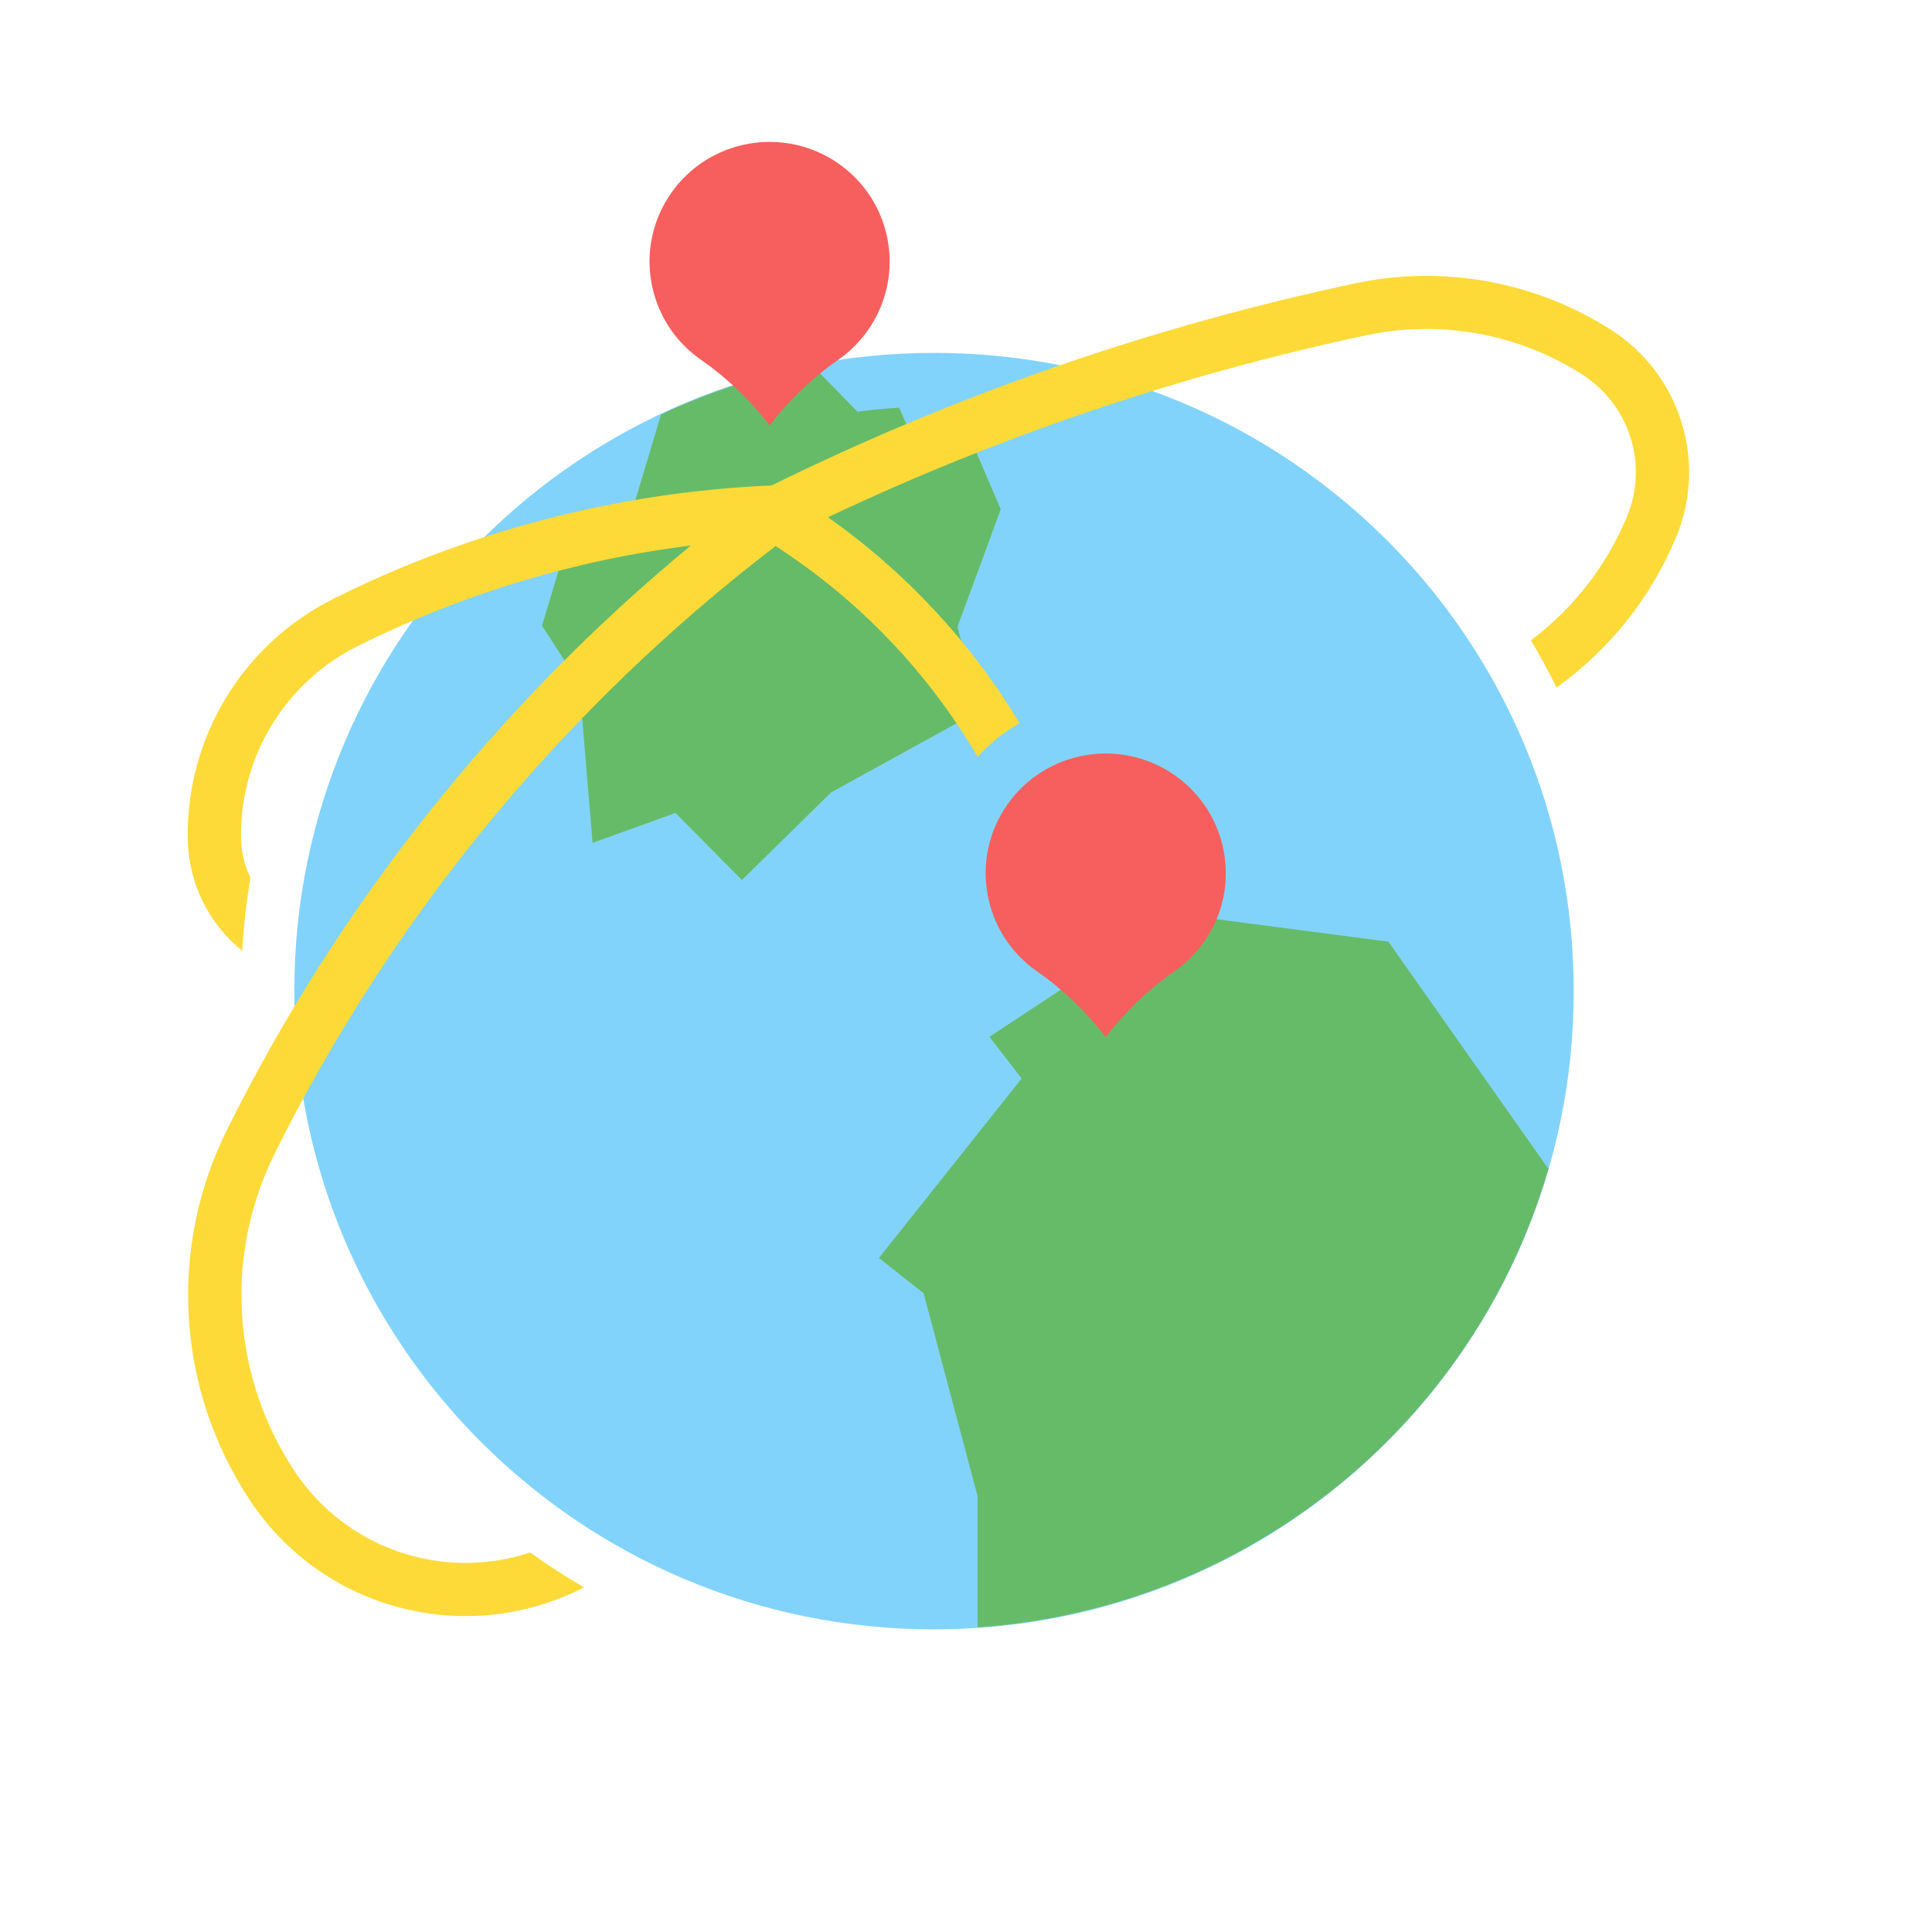
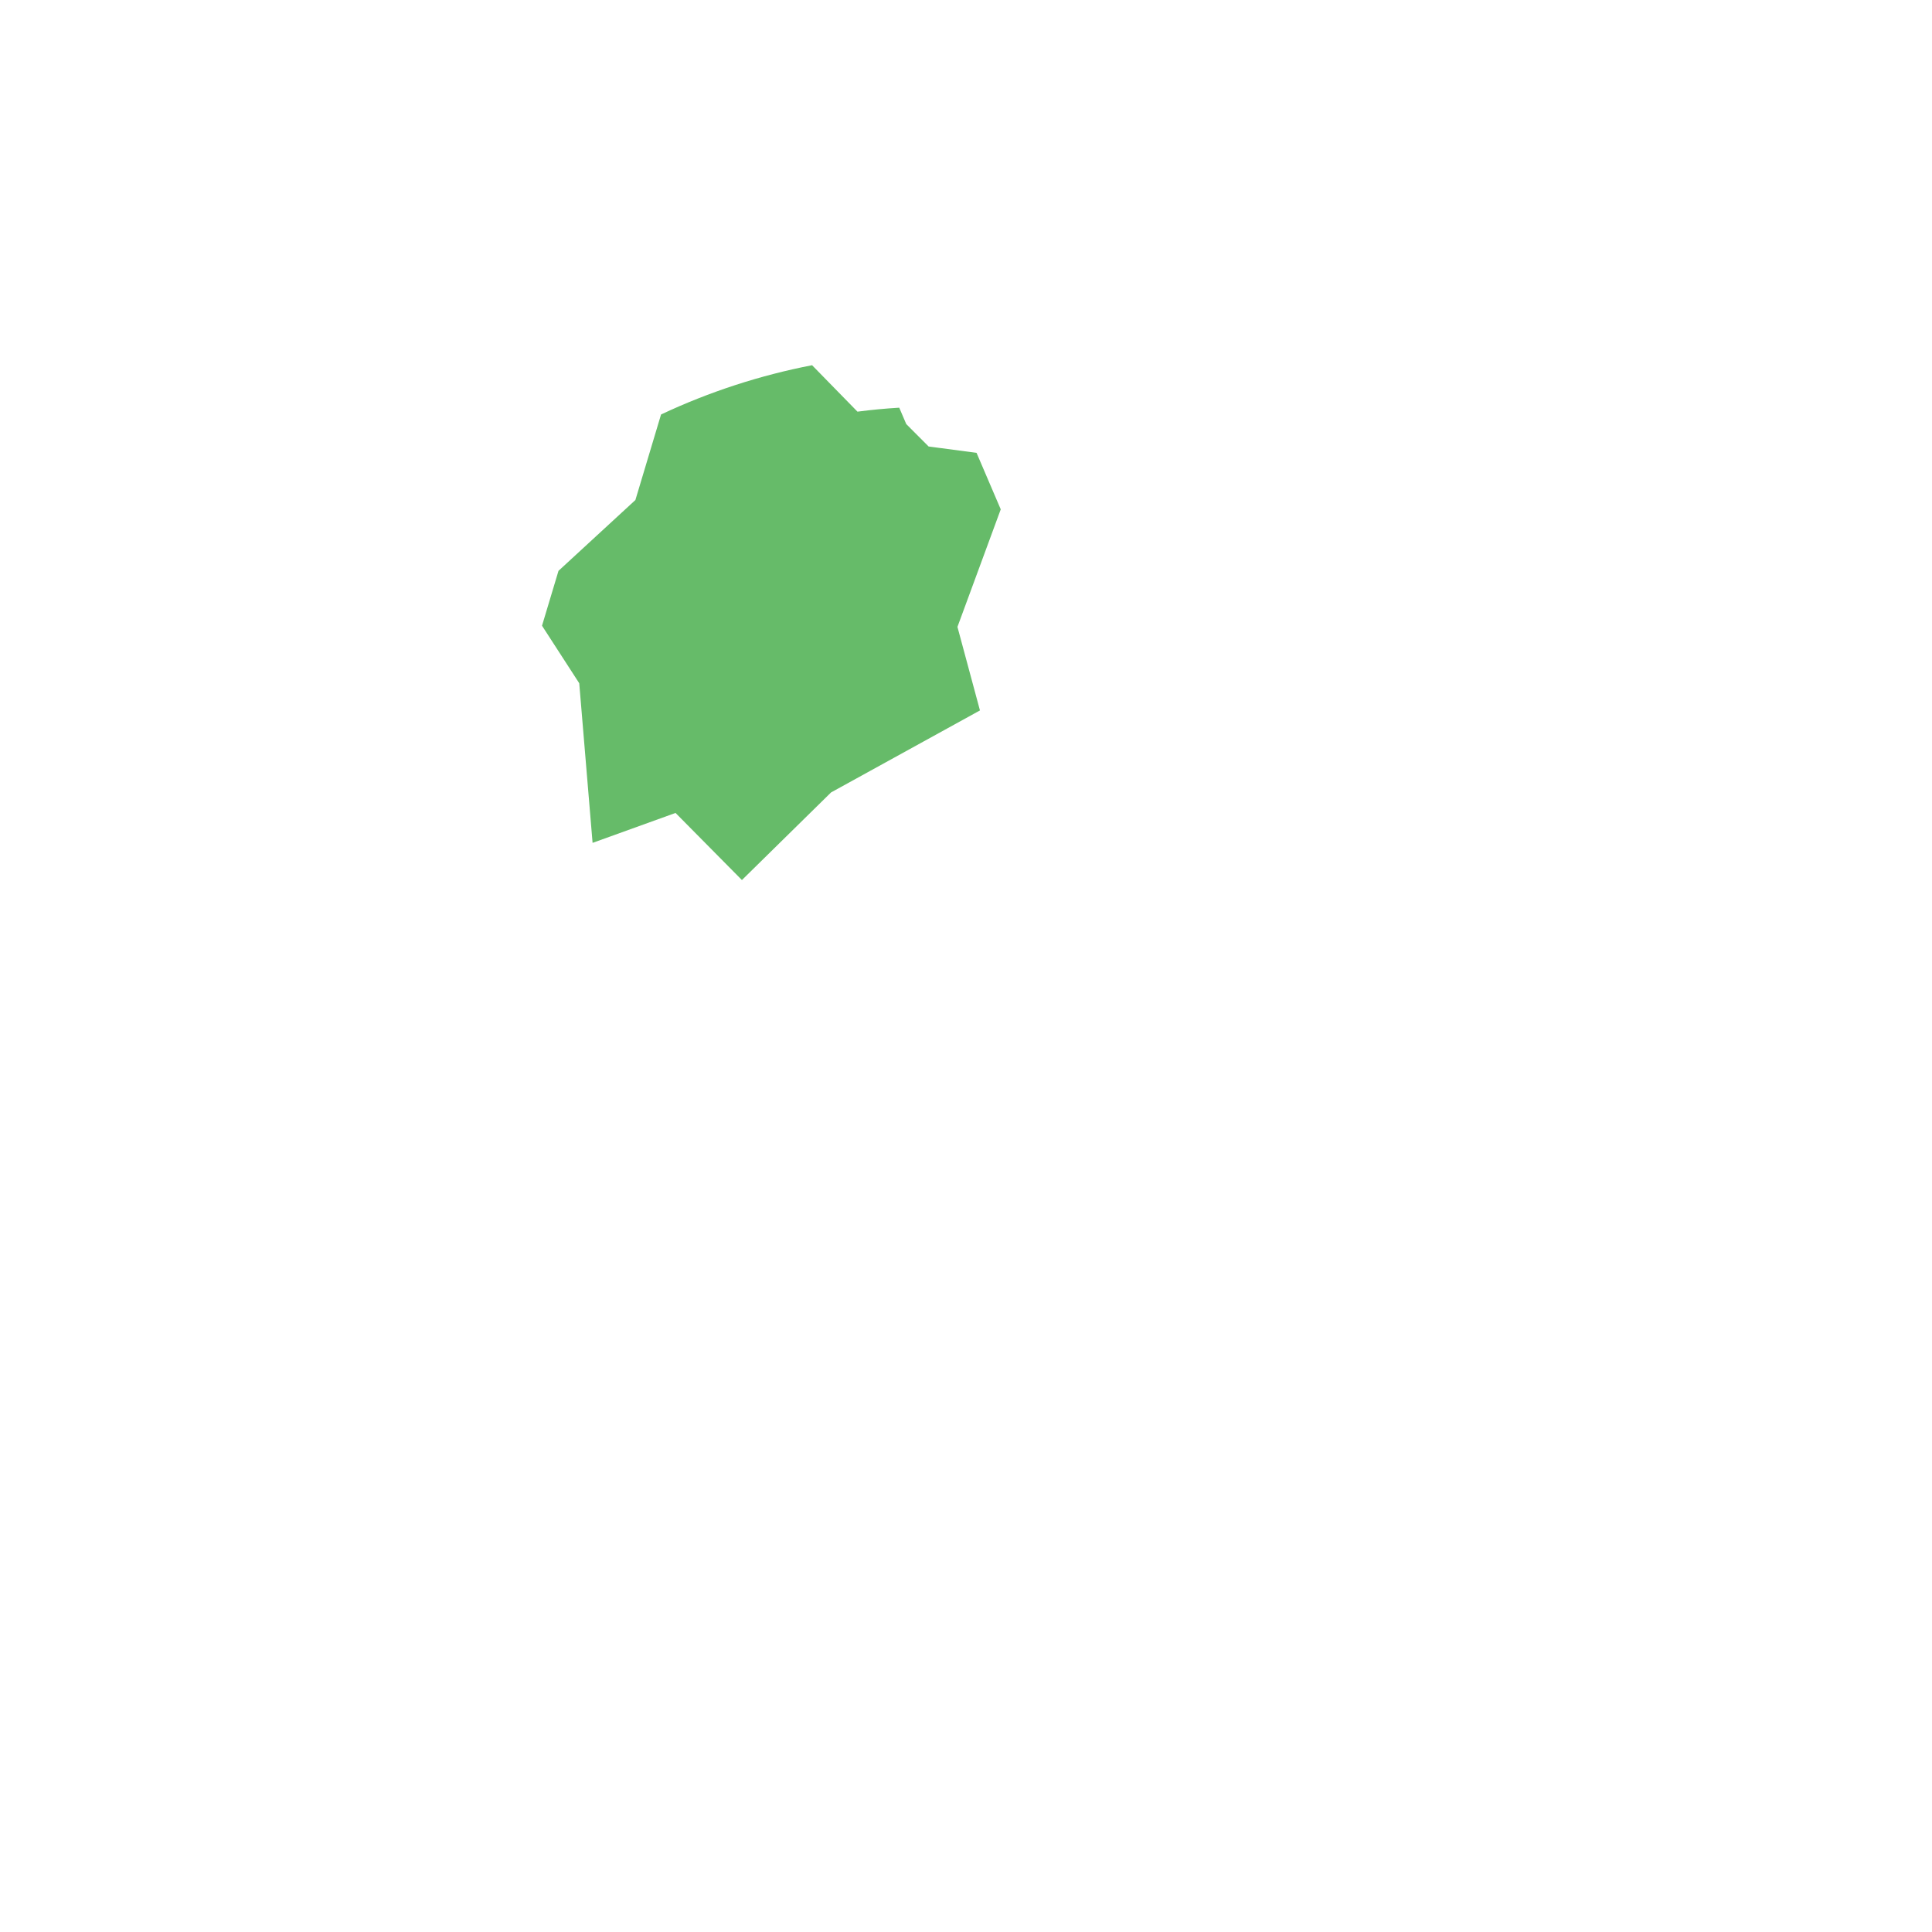
<svg xmlns="http://www.w3.org/2000/svg" width="200" zoomAndPan="magnify" viewBox="0 0 150 157.92" height="200" preserveAspectRatio="xMidYMid meet" version="1.0">
-   <path fill="#82d3fb" d="M 124.672 81.016 C 124.699 52.23 101.316 28.871 72.438 28.844 C 43.559 28.82 20.125 52.133 20.098 80.918 C 20.098 80.953 20.098 80.984 20.098 81.016 C 20.074 109.805 43.457 133.16 72.336 133.184 C 101.215 133.215 124.645 109.898 124.672 81.113 C 124.672 81.078 124.672 81.047 124.672 81.016 Z M 124.672 81.016 " fill-opacity="1" fill-rule="nonzero" />
-   <path fill="#66bb69" d="M 122.602 95.535 L 109.527 76.973 L 92.168 74.699 L 76.914 84.746 L 79.547 88.156 L 67.883 102.824 L 71.535 105.711 L 75.953 122.32 L 75.953 133.012 C 97.855 131.523 116.488 116.555 122.609 95.535 Z M 122.602 95.535 " fill-opacity="1" fill-rule="nonzero" />
  <path fill="#66bb69" d="M 77.84 41.633 L 75.863 37.016 L 71.945 36.496 L 70.117 34.664 L 69.543 33.324 C 68.402 33.391 67.266 33.5 66.129 33.648 L 62.418 29.852 C 58.152 30.68 54.004 32.031 50.074 33.879 L 47.977 40.871 L 41.691 46.66 L 40.344 51.145 L 43.387 55.848 L 44.477 68.895 L 51.258 66.449 L 56.684 71.934 L 63.969 64.773 L 76.141 58.07 L 74.301 51.242 Z M 77.84 41.633 " fill-opacity="1" fill-rule="nonzero" />
-   <path fill="#feda39" d="M 59.109 39.68 C 46.66 40.215 34.469 43.367 23.328 48.926 C 15.848 52.66 11.199 60.355 11.391 68.691 C 11.469 72.203 13.098 75.508 15.84 77.719 C 15.953 75.715 16.18 73.723 16.512 71.746 C 16.031 70.762 15.77 69.688 15.746 68.594 C 15.594 61.938 19.309 55.793 25.277 52.812 C 33.82 48.551 43.027 45.77 52.508 44.59 C 36.645 57.684 23.723 73.961 14.586 92.363 C 9.754 102.086 10.484 113.641 16.504 122.684 C 22.453 131.633 34.207 134.68 43.773 129.75 C 42.262 128.867 40.797 127.918 39.371 126.898 C 32.199 129.277 24.312 126.566 20.137 120.281 C 14.977 112.527 14.352 102.629 18.492 94.289 C 28.148 74.836 42.156 57.848 59.434 44.637 C 66.219 49.008 71.875 54.906 75.945 61.859 C 76.941 60.773 78.102 59.844 79.379 59.113 C 75.395 52.48 70.055 46.746 63.715 42.281 C 77.746 35.637 92.508 30.645 107.695 27.41 C 113.781 26.117 120.125 27.262 125.359 30.605 C 129.242 33.082 130.793 37.984 129.023 42.234 C 127.363 46.238 124.652 49.727 121.18 52.34 C 121.926 53.598 122.621 54.891 123.266 56.203 C 127.609 53.09 131.004 48.828 133.047 43.898 C 135.625 37.707 133.371 30.562 127.711 26.949 C 121.508 22.992 113.988 21.633 106.789 23.164 C 90.266 26.68 74.254 32.227 59.109 39.68 Z M 59.109 39.68 " fill-opacity="1" fill-rule="nonzero" />
-   <path fill="#f65f5d" d="M 80.797 79.391 C 76.355 76.293 75.273 70.191 78.379 65.766 C 81.488 61.34 87.605 60.262 92.047 63.359 C 96.488 66.457 97.57 72.555 94.461 76.98 C 93.801 77.918 92.984 78.734 92.047 79.391 C 89.902 80.883 88.004 82.699 86.422 84.77 C 84.828 82.699 82.938 80.883 80.797 79.391 Z M 80.797 79.391 " fill-opacity="1" fill-rule="nonzero" />
-   <path fill="#f65f5d" d="M 64.574 29.395 C 62.43 30.887 60.531 32.703 58.945 34.773 C 57.359 32.703 55.465 30.887 53.32 29.395 C 48.879 26.297 47.801 20.199 50.906 15.773 C 54.012 11.348 60.133 10.27 64.574 13.367 C 69.012 16.465 70.094 22.562 66.984 26.988 C 66.328 27.926 65.512 28.742 64.574 29.395 Z M 64.574 29.395 " fill-opacity="1" fill-rule="nonzero" />
</svg>